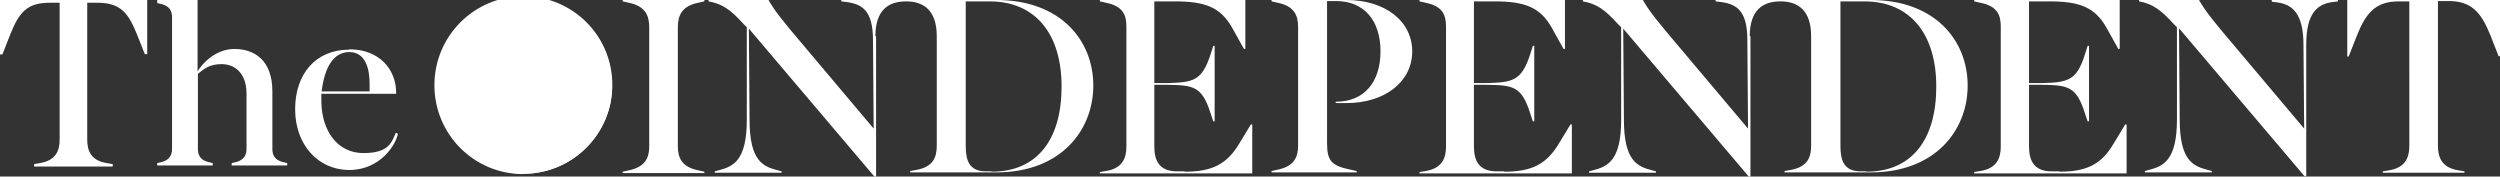
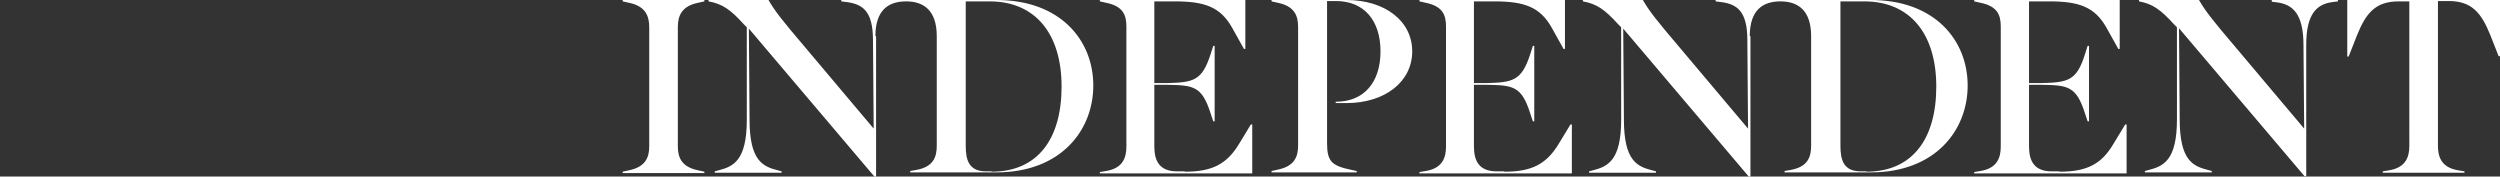
<svg xmlns="http://www.w3.org/2000/svg" xmlns:ns1="http://sodipodi.sourceforge.net/DTD/sodipodi-0.dtd" xmlns:ns2="http://www.inkscape.org/namespaces/inkscape" id="svg3058" version="1.1" viewBox="0 0 725.1 51.2">
  <rect x="0" y="0" width="725.1" height="51.2" fill="#333333" stroke="none" />
  <defs>
    <style>
      .st0 {
        fill: #fff;
      }

      .st1 {
        clip-path: url(#clippath);
      }
    </style>
    <clipPath id="clippath">
-       <path class="st0" d="M151.8,50.4c14.2,0,25.8-11.5,25.8-25.8S166-1.1,151.8-1.1s-25.8,11.5-25.8,25.8,11.5,25.8,25.8,25.8Z" />
-     </clipPath>
+       </clipPath>
  </defs>
  <ns1:namedview id="namedview3060" bordercolor="#666666" borderopacity="1" fit-margin-bottom="0" fit-margin-left="0" fit-margin-right="0" fit-margin-top="0" gridtolerance="10" guidetolerance="10" ns2:current-layer="g3066" ns2:cx="317.81561" ns2:cy="157.23149" ns2:guide-bbox="true" ns2:pageopacity="0" ns2:pageshadow="2" ns2:window-height="1004" ns2:window-maximized="1" ns2:window-width="1680" ns2:window-x="0" ns2:window-y="22" ns2:zoom="1" objecttolerance="10" pagecolor="#ffffff" showgrid="false" showguides="true" />
  <g id="g3066" ns2:groupmode="layer" ns2:label="GrandNationalSweepstake2014">
    <g id="g16889">
      <g id="g16865">
        <g>
-           <path class="st0" d="M151.8,50.4c14.2,0,25.8-11.5,25.8-25.8S166-1.1,151.8-1.1s-25.8,11.5-25.8,25.8,11.5,25.8,25.8,25.8Z" />
          <g class="st1">
            <g id="g16867">
-               <path id="path16869" class="st0" d="M152.5,27.1h.4c0,0-.1.4-.1.4h0s.6-.6.6-.6h0s-.9.1-.9.1h0ZM152.6,26.1h0s.5-.5.5-.5h0s-.7,0-.7,0h0c0,0,.3.1.3.1v.3q-.1,0-.1,0ZM151,30.2h-.6s0,0,0,0h.2c0,0-.1.3-.1.3h0s.5-.3.5-.3h0c0,0,0,0,0,0ZM152.2,29.3h-.7s0,0,0,0h.3c0,.1-.1.4-.1.4h0s.6-.4.6-.4h0c0,0,0,0,0,0ZM152.8,28.6h.4c0,0,0,.5,0,.5h0s.5-.7.5-.7h0s-.9.2-.9.2h0c0,0,0,0,0,0ZM150.9,31.5h0c0,0,.2.2.2.2v.2c-.1,0,0,0,0,0l.5-.4h0c0,0-.6,0-.6,0h0ZM154.5,31.6l.4-.4h0s-.6,0-.6,0h0c0,0,.2.1.2.1v.2c0,0,0,0,0,0h0ZM154.8,27.9l.7-.9h0s-1.1.3-1.1.3h0c0,0,.5.1.5.1v.5c-.1,0,0,0,0,0h0ZM152.7,30.5h-.7s0,0,0,0h.3c0,.1-.2.4-.2.4h0s.6-.4.6-.4h0c0,0,0,0,0,0ZM154,25.5h.5c0,.1-.2.6-.2.6h0s.8-.8.8-.8h0s-1.1.1-1.1.1h0ZM153.7,30.5l.6-.7h0s-.9.1-.9.1h0c0,0,.4.1.4.1v.4c-.1,0,0,0,0,0h0ZM155.5,23.6h0s.5-.3.5-.3h0c0,0-.6,0-.6,0h0c0,0,.2.2.2.2v.2q-.1,0-.1,0ZM153.9,24.5h0s.7-.5.7-.5h0c0,0-.9,0-.9,0h0c0,0,.4.2.4.2l-.2.4h0ZM156.9,29h0c0,0,.3.1.3.1v.3c-.1,0,0,0,0,0l.5-.5h0s-.7,0-.7,0h0ZM159,23.9h0s.5-.3.5-.3h0c0,0-.6,0-.6,0h0c0,0,.2.2.2.2v.2ZM153.3,31.6h-.6s0,0,0,0h.2c0,0-.1.3-.1.3h0s.5-.3.5-.3h0ZM157.4,23.7h0s.6-.4.6-.4h0c0,0-.7,0-.7,0h0c0,0,.3.2.3.2l-.2.3h0ZM156.3,27.5h.4c0,0-.1.5-.1.5h0s.6-.7.6-.7h0s-.9.2-.9.2h0q0,0,0,0ZM156.9,22.3h2.9s.9.4,2.2.8c.6.2.9.7.8,1.3,0,0,.5.5.8.8.3.4.4.9.1,1.2-.2.3-.6.4-.8.4h0c.2-.3.1-.6,0-.8-.2-.3-.3-.3-.5-.2,0,0-.2.1-.2.1l.5.7h0c-.4.2-.9,0-1.1-.2h-2.3c0,0,1.3.3,1.3.3h0c0,0-4.3,5.2-4.3,5.2h0s1.5-1.3,1.5-1.3v1.2s-.1.3-.1.3v.8c.1,0,0,.3,0,.3,0,0,1.3,1.2,1.3,1.2h0s0,0,0,0c0,0,0,0,0,0,0,0,0,0,0,0,0,0,0,0,0,0,0,0,0,0,0,0,0,0,0,0,0,0,0,0,0,0,0,0,0,0,0,0,0,0,0,0,0,0,0,0,0,0,0,0,0,0,0,0,0,0,0,0,0,0,0,0,0,0,0,0,0,0,0,0,0,0,0,0,0,0h0s0,0,0,0c0,0,0,0,0,0,0,0,0,0,0,0h0c0,0,0,0,0-.1,0,0,0,0,0-.1,0,0,0,0,0-.1,0,0,0,0,0-.1,0,0,0,0,0,0,0,0,0,0-.1,0,0,0,0,0-.1,0,0,0,0,0,0,0,.2,0,.3,0,.5-.1h0s0,0,0,0c0,0,0,0,0,0s0,0,0,0c0,0,0,0,0,0,0,0,0,0,0,0,0,0,0,0,0,0,0,0,0,0,0,0,0,0,0,0,0,0,0,0,0,0,0,0,0,0,0,0,0,0,0,0,0,0,0,0s0,0,0,0c0,0,0,0,0,0,0,0,0,0,0,0h0s0,0,0,0c0,0,0,0,0,0,0,0,0,0,0,0h0c0,0,0,0,0-.1,0,0,0,0,0-.1,0,0,0,0,0-.1,0,0,0,0,0-.1,0,0,0,0,0,0,0,0,0,0-.1,0,0,0,0,0-.1,0,2.4-.5,4.2-.9,4.2-.9,2.4,1.4,2.2,1.3,2.7,1.6.9.5.9,2-.9,2s-3.7.2-5.2.5l1.3-1.2h0s-1.3.9-2.8,1.7h0c-.8.3-2.1.9-3.4,1.4l1.9-1.8h0s-2.4,1.9-4.1,2.8c-1,.5-1.9.9-2.4,1.1-.7.3-1.2.4-2,.1-1.2-.4-1.7-.6-2.8-1-.6-.2-.7-1.1,0-1.3.3,0,1-.3,1.5-.5.2,0,.4.2.7.3.3.2.7.3,1,.4.2,0,.3.1.5.2,0,0,0,0,.1,0,0,0,0,0,0,0h0s0,0,0,0h0s0,0,0,0c0,0,.1,0,.2.1,0,0,.2.2.2.3,0,.1,0,.2,0,.3,0,0,0,.1,0,.2,0,0,0,0,0,0h0s0,0,0,0c0,0,0-.1,0-.2,0,0,0-.2,0-.3,0-.1-.1-.2-.2-.4,0,0-.1-.1-.2-.1h0s0,0,0,0h0s0,0,0,0c0,0,0,0,0,0,0,0,0,0-.1,0-.1,0-.3-.2-.4-.3-.3-.2-.6-.4-1-.6-.7-.4-1.5-.8-2-1.1,0,0,0,0,0,0,0,0,2.6-.8,5.8-1.7l.5.2h0s0,0,0,0l-.3-.2-.8-.7h-.4c0-.1-.3-.9-.3-.9l-.4-.2-.4-1.6h0s.1,1.8.1,1.8l-1,.6v-2.4h0s-.3,2.5-.3,2.5l-1.4.3.5-2.7h0s-.8,2.7-.8,2.7h-1.3c0,0,1-2.8,1-2.8h0s-1.4,2.9-1.4,2.9h-1.3c0,0,1.5-3,1.5-3h0s-2.1,3.1-2.1,3.1l-1.4.2,2.3-3.4h0s-3.8,4.4-3.8,4.4h-.2c0-.1,3.4-5.5,3.4-5.5l5.3-2s.4-.2.6-.2c.1,0,.2,0,.3-.1,0,0,.1,0,.2,0,0,0,.1,0,.2-.1,0,0,.2-.2.3-.2h0c0,0,0-.1,0-.1,0,0,0,0,.1-.1,0,0,0,0,0-.1,0,0,0,0,0-.1,0,0,0,0,0-.1,0,0,0,0,0-.1,0,0,0-.2,0-.2,0,0,0-.1,0-.2,0,0,0,0,0-.1,0,0,0,0,0,0h0s0,0,0,0c0,0,0,0,0,.1,0,0,0,.1,0,.2,0,0,0,.1,0,.2,0,0,0,0,0,.1,0,0,0,0,0,.1,0,0,0,0,0,.1,0,0,0,0,0,.1,0,0,0,0-.1.1h0c0,0,0,.1,0,.1,0,0-.2.1-.3.2,0,0,0,0-.1,0,0,0-.1,0-.2,0-.1,0-.2,0-.3.1-.2,0-.4.1-.6.2-.2,0-.3.1-.4.1l-.3-.7.7-.6h0s-1.8,1.1-1.8,1.1l-.4-.9,2.5-1.8h0c0,0-3.8,2.2-3.8,2.2l-.3-.9,3.5-2.4h0s-4.6,2.5-4.6,2.5l-.2-.9,3.9-2.5h0c0,0-4.7,2.4-4.7,2.4v-1c-.1,0-.1,0-.1,0l3.9-2.1h0c0,0-4.8,2-4.8,2v-1s3.9-1.5,3.9-1.5h0c0,0-4.8,1.3-4.8,1.3v-1.1c0,0,3.7-.8,3.7-.8h0c0,0-4.7.6-4.7.6v-.9c.1,0,3.6-.4,3.6-.4h0c0,0-4.8,0-4.8,0v-.8c0,0,3.9,0,3.9,0h0c0,0-6.9-.6-6.9-.6h0c0,0,1.1-.4,1.1-.4h0c0,0-2.8-1.1-2.8-1.1h0c0,0,1.1-.2,1.1-.2h0c0,0-2.5-1.6-2.5-1.6h0c0,0,1.7,0,1.7,0h0c0,0-2-1.9-2-1.9h0c0,0,.9.1.9.1h0s-.9-1.2-.9-1.2l-.6-1.7h0s.9,1.1.9,1.1l2,1.2h0s-1.3-1.9-1.3-1.9l-.5-2.1h0s1,1.5,1,1.5l2,1.7h0s-1.2-2.3-1.2-2.3l-.4-2.8h0s1.2,2.3,1.2,2.3l2.5,2.1h0s-1.8-2.9-1.8-2.9l-.4-3.4h0s1.1,3,1.1,3l3.6,3.2,4.6,2.3,5,6.9,1.9,1.6h0s-.9-1.2-.9-1.2h0s0,0,0,0l2-.5h0c0,0-1.7-.2-1.7-.2h0c0,0,2.6-.5,2.6-.5h0c0,0-3.2-.3-3.2-.3h0c0,0,4.1-.7,4.1-.7l1.6.4h0c0,0-1.5-.8-1.5-.8h-2.5c0,0,0,0,0,0l2.7-.5,1.7.6h0c0,0-1.5-1-1.5-1h-1.8c0-.1,2-.4,2-.4l1.8.8h0c0,0-1.4-1.4-1.4-1.4h-1.6s0,0,0,0l1.9-.4,1.7,1.4h0s-1.3-1.9-1.3-1.9l-1.4-.3h0c0,0,1.8-.2,1.8-.2l1.6,2h0s-1.2-2.5-1.2-2.5l-1.6-.5h0c0,0,2,.1,2,.1l1.5,2.6h0s-1-3.1-1-3.1l-2-.7h0c0,0,2.4.4,2.4.4l1.3,3.1h0s-.9-3.5-.9-3.5l-2.1-1.2h0c0,0,2.5.9,2.5.9l1.2,3.5h0s-.7-3.8-.7-3.8l-2.3-1.7h0c0,0,2.6,1.4,2.6,1.4l1,3.7h0s-.7-3.9-.7-3.9l-2.4-2.1h0s2.8,1.9,2.8,1.9l.8,3.7h0s-.4-4-.4-4l-2.4-2.6h0s2.8,2.3,2.8,2.3l.6,3.6h0s-.3-3.8-.3-3.8l-2.2-2.9h0s2.6,2.7,2.6,2.7l.4,3.1h0s-.1-3.3-.1-3.3l-2.1-3.2h0s2.4,3,2.4,3l.3,2.3h0s-.1-2.4-.1-2.4l-1.5-3.3h0s1.8,3.1,1.8,3.1l.2,1.3h0s0-1.5,0-1.5l-.8-3.1h0s1,2.6,1,2.6h0l.6-2.6h0s-.2,2.5-.2,2.5h0s1.8-2.5,1.8-2.5h0s-1.1,2.3-1.1,2.3h0s2.7-1.9,2.7-1.9h0s-4.1,5.6-4.1,5.6c0,0-1.3,3.6-1.8,4.7,0,.2-.2.4-.5.5-.1,0-3.3,1.3-3.3,1.3l-.9.8-2.9.3h0c0,0,0,0,0,0ZM152.4,0C138.4,0,127.1,11.3,127.1,25.2s11.3,25.2,25.2,25.2,25.2-11.3,25.2-25.2S166.3,0,152.4,0M156.1,25.8h.5c0,.1-.2.6-.2.6h0s.7-.8.7-.8h0s-1.1.2-1.1.2h0ZM158.1,27.9h.2c0,0,0,.3,0,.3h0s.4-.4.4-.4h0s-.6,0-.6,0h0q0,0,0,0ZM154.2,35.8s0,0,0,0c0,0,0,0,0,0,0,0,0,0,0,0,0,0,0,0,0,0,0,0,0,0,0,0,0,0,0,0,0,0,0,0,0,0,0,0,0,0,0,0,0,0,0,0,0,0,0,0,0,0,0,0,0,0,0,0,0,0,0,0,0,0,0,0,0,0h0s0,0,0,0c0,0,0,0,0,0,0,0,0,0,0,0,0,0,0,0,0,0s0,0,0,0c0,0,0,0,0-.1,0,0,0,0,0-.1,0,0,0,0,0,0h0c0,0,0-.1,0-.1,0,0,0,0-.1,0,0,0,0,0-.1,0,0,0,0,0,0,0,0,0,0,0,0,0,0,0,0,0,0,0,0,0,0,0,0,0,0,0,0,0,0,0,0,0,0,0,0,0h0c0,0,0,0,0,0,0,0,0,0,0,0,0,0,0,0,0,0M156.5,36.8c0,0-.1,0-.2,0-.1,0-.3,0-.5.1-.1,0-.3,0-.5.1,0,0-.2,0-.2,0h-.3c-.3.2-.7.3-1.1.5-.2,0-.5.2-.7.3-.1,0-.3,0-.4.1-.1,0-.2,0-.3.1,0,0-.1,0-.2,0-.1,0-.2,0-.3.1h0c-.2.1-.3.2-.5.2,0,0-.1,0-.2,0-.2,0-.3.1-.3.1h0s0,0,0,0h0s0,0,.3,0c0,0,.1,0,.2,0,.1,0,.3-.1.5-.2h.1c0,0,.2-.1.3-.2h.2c.1,0,.2-.1.3-.2.1,0,.2,0,.4-.1.2,0,.5-.2.7-.3.4-.1.7-.3,1.1-.4.2,0,.3-.1.5-.2.1,0,.2,0,.3-.1h.1c.2,0,.3-.2.5-.2,0,0,.1,0,.2,0h.3c0,0,0-.2,0-.2h-.3q0,0,0,0ZM151.6,37.6h.2c.3-.2.5-.2.8-.3.1,0,.2,0,.3,0h0s.3-.1.3-.1c.1,0,.3,0,.4-.1,0,0,0,0,.1,0,.1,0,.2,0,.2,0h0s0,0,0,0h0s0,0-.2,0h0c-.1,0-.2,0-.4.1h-.3c0,.1-.2.1-.3.2h-.1c-.2.1-.5.2-.8.3-.2,0-.4.1-.6.2h-.2c0,0,0,0,0,0-.2,0-.4.2-.6.2,0,0-.2,0-.2,0h0s-.2.1-.2.1c-.1,0-.2,0-.2,0h0s0,0,0,0c0,0,0,0,.2,0,0,0,0,0,.1,0h.2c0,0,.1,0,.2-.1.1,0,.3,0,.4-.1,0,0,.2,0,.3,0,.2,0,.4-.1.6-.2M155.7,30.4h0c0,0,.3.1.3.1v.3c-.1,0,0,0,0,0l.5-.5h0s-.7,0-.7,0h0ZM155.2,29.6l.6-.9h0s-1.1.3-1.1.3h0c0,0,.5.1.5.1v.5c0,0,0,0,0,0h0ZM158.6,26.2h-.7c0,0,0,.1,0,.1h.3c0,.1-.1.4-.1.4h0s.5-.5.5-.5h0c0,0,0,0,0,0ZM155.2,34.3l-1.5-1.8h0s.4,2.2.4,2.2l.8.9s0,0,0,0c0,0,0,0,0,0,0,0,0,0,0,0,0,0,0,0,0,0,0,0,0,0,0,0,0,0,0,0,0,0,0,0,0,0,0,0,0,0,0,0,0,0,0,0,0,0,0,0,0,0,0,0,0,0,0,0,0,0,0,0,0,0,0,0,0,0,0,0,0,0,0,0,0,0,0,0,0,0h0s0,0,0,0c0,0,0,0,0,0,0,0,0,0,0,0h0c0,0,0,0,0-.1,0,0,0,0,0-.1,0,0,0,0,0-.1,0,0,0,0,0-.1,0,0,0,0,0,0,0,0,0,0-.1,0,0,0,0,0-.1,0,0,0,0,0,0,0,0,0,0,0,0,0,0,0,0,0,0,0,.1,0,.3,0,.4-.1,0,0,0,0,0,0,0,0,0,0,0,0,0,0,0,0,0,0,0,0,0,0,0,0,0,0,0,0,0,0,0,0,0,0,0,0,0,0,0,0,0,0,0,0,0,0,0,0,0,0,0,0,0,0,0,0,0,0,0,0,0,0,0,0,0,0,0,0,0,0,0,0,0,0,0,0,0,0,0,0,0,0,0,0h0s0,0,0,0c0,0,0,0,0,0,0,0,0,0,0,0h0c0,0,0,0,0-.1,0,0,0,0,0-.1,0,0,0,0,0-.1,0,0,0,0,0-.1,0,0,0,0,0,0,0,0,0,0-.1,0,0,0,0,0-.1,0,0,0,0,0,0,0,.4-.1.8-.2,1.2-.3l-1.3-.7h-.5s0,0,0,0ZM157.7,24.6l.4.2-.2.4h0s.7-.5.7-.5h0c0,0-.9,0-.9,0h0q0,0,0,0ZM144.6,16.4l-1.7.9v-.5c0,0-.2,0-.2,0v.8s0,0,0,0l1.8-1.2h0q0,0,0,0ZM146.2,18.4l-2.4,1.3v-.5c0,0-.2,0-.2,0v.8s0,0,0,0l2.5-1.6h0q0,0,0,0ZM145.4,17.4l-2.2,1.2v-.5c0,0-.2,0-.2,0v.8s0,0,0,0l2.4-1.5h0ZM148.9,21.4l-1.7.9v-.5c0,0-.2,0-.2,0v.8s0,0,0,0l1.9-1.2h0q0,0,0,0ZM148,20.4l-2,1.1v-.5c0,0-.2,0-.2,0v.8s0,0,0,0l2.2-1.4h0ZM147.1,19.4l-2.3,1.2v-.5c0,0-.2,0-.2,0v.8s0,0,0,0l2.5-1.5h0q0,0,0,0ZM141.6,18.2h0c0,0-5.2-1.5-5.2-1.5l-2.3-1.9h0c0,0,2.2,2.3,2.2,2.3l5.4,1.2ZM141.7,17.1h0c0,0-4.4-1.5-4.4-1.5l-2.2-2h0c0,0,2,2.4,2,2.4l4.7,1.2h0ZM155.8,24.2l.4.2-.2.4h0s.7-.5.7-.5h0c0,0-.9,0-.9,0h0q0,0,0,0ZM136.4,19.2l1.9.6,3.8.3h0c0-.1-5.7-1-5.7-1h0q0,0,0,0ZM136.9,12.7h0c0,0,1.6,2.2,1.6,2.2l3.9,1.3h0c0,0-3.6-1.6-3.6-1.6l-1.8-2h0ZM149.7,22.5l-1.2.6v-.5c0,0-.2,0-.2,0v.8s0,0,0,0l1.4-.9h0q0,0,0,0ZM141.6,19l-7.2-1.5h0c0,0,1.9.8,1.9.8l5.3.8h0q0-.1,0-.1ZM143.8,15.7h0c0,0-3.3-1.7-3.3-1.7l-2-2.7h0c0,0,1.8,3,1.8,3l3.6,1.4h0ZM157.9,36.4s0,0,0,0c0,0,0,0,0,0,0,0,.1,0,.2,0,.1,0,.2,0,.4,0,.1,0,.2,0,.3,0h0c.1,0,.3,0,.4-.1.1,0,.3,0,.3,0,0,0,.1,0,.2,0,0,0,0,0,0,0,0,0,0,0,0,0h0s0,0,0,0h0s0,0,0,0c0,0,0,0,0,0,0,0-.1,0-.2,0-.1,0-.2,0-.4,0-.1,0-.3,0-.4,0-.2,0-.5.1-.7.2,0,0-.1,0-.2,0h0c0,0,0,0,0,0h0s0,0,0,0h0s0,0,0,0ZM160.9,35.1s0,0,.1,0c0,0,0,0,0,0,0,0,.1,0,.2,0,.3,0,.6-.1,1-.2h0c.1,0,.3,0,.4-.1,0,0,.1,0,.2,0,0,0,.2,0,.2,0,0,0,.2,0,.2,0h0c0,0,.1,0,.1,0h0s0,0,0,0h0s0,0-.1,0h0c0,0-.2,0-.2,0h0c-.1,0-.3,0-.4,0-.2,0-.3,0-.5,0h0c-.3,0-.7.1-1,.2,0,0-.2,0-.2,0,0,0,0,0,0,0,0,0-.1,0-.1,0h0s0,0,0,0h0ZM158.3,34.8s0,0,0,0c0,0,0,0,0,0,0,0,0,0,0,0,0,0,0,0,0,0,0,0,0,0,0,0,0,0,0,0,0,0,0,0,0,0,0,0,0,0,0,0,0,0,0,0,0,0,0,0,0,0,0,0,0,0,0,0,0,0,0,0,0,0,0,0,0,0,0,0,0,0,0,0h0s0,0,0,0c0,0,0,0,0,0,0,0,0,0,0,0h0c0,0,0,0,0-.1,0,0,0,0,0-.1,0,0,0,0,0-.1,0,0,0,0,0-.1,0,0,0,0,0,0,0,0,0,0,0,0,0,0,0,0-.1,0,0,0,0,0-.1,0,0,0,0,0,0,0,0,0,0,0,0,0,0,0,0,0,0,0,0,0,0,0,0,0,0,0,0,0,0,0,0,0,0,0,0,0h0c0,0,0,0,0,0,0,0,0,0,0,0M161.1,26s0,0,0,0c0,0,0,0,0,0,0,0,0,0,0,0,0,0,0,0,0,0,0,0,0,0,0,0,0,0,0,0,0,0h0s0,0,0,0c0,0,0,0,0,0h0s0,0,0,0c0,0,0,0,0,0,0,0,0,0,0,0,0,0,0,0,0,0,0,0,0,0,0,0,0,0,0,0,0,0h0s0,0,0,0h0s0,0,0,0c0,0,0,0,0,0,0,0,0,0,0,0,0,0,0,0,0,0,0,0,0,0,0,0,0,0,0,0,0,0,0,0,0,0,0,0,0,0,0,0,0,0,0,0,0,0,0,0,0,0,0,0,0,0h0s0,0,0,0c0,0,0,0,0,0,0,0,0,0,0,0,0,0,0,0,0,0,0,0,0,0,0,0,0,0,0,0,0,0,0,0,0,0,0,0,0,0,0,0,0,0,0,0,0,0,0,0,0,0,0,0-.1,0,0,0,0,0-.1,0h0s0,0,0,0h0s0,0,0,0h0s0,0,0,0c0,0,0,0,0,.1,0,0,0,0,0,.1,0,0,0,0,0,0M161.2,24.4h0s0,0,0,0h0c0,0,0,0,0,.1,0,0,0,0,0,0,0,0,0,0,0,0,0,0,0,0,0,0h0c0,0,.1,0,.2,0s0,0,0,0c0,0,0,0,0,0h0s0,0,0,0h0s0,0,0,0c0,0,0,0,.1-.1,0,0,0,0,0-.1h0s0,0,0,0,0,0,0,0,0,0,0,0h0c0,0,0,0,0,0h0s0,0,0,0h0s0,0,0,0,0,0,0,0c0,0,0,0,0,0,0,0,0,0,0,0,0,0,0,0,0,0h0s0,0,0,0c0,0,0,0,0,0,0,0,0,0,0,0,0,0,0,0,0,0h0s0,0,0,0h0s0,0,0,0,0,0,0,0c0,0,0,0,0,0h0s0,0,0,0c0,0,0,0,0,0,0,0,0,0,0,0,0,0,0,0,0,0h0s0,0,0,0c0,0,0,0,0,0h0s0,0,0,0,0,0,0,0c0,0,0,0,0,0,0,0,0,0,0,0h0s0,0,0,0c0,0,0,0,0,0,0,0,0,0,0,0h0s0,0,0,0h0s0,0,0,0h0s0,0,0,0c0,0,0,0,0,0,0,0,0,0,0,0,0,0,0,0,0,0,0,0,0,0,0,.1,0,0,0,0,0,0,0,0,0,0,0,0h0s0,0,0,0ZM163.2,25.6s0,0,0,0c0,0,0,0,0,0,0,0,0,0,0,0,0,0,0,0,0,0,0,0,0,0,0,0,0,0,0,0,0,0,0,0,0,0,0,0,0,0,0,0,0,0,0,0,0,0,0,0h0s0,0,0,0h0c0,0,0,0,0,0,0,0,0,0,0-.1,0,0,0,0,0,0,0,0,0,0,0,0,0,0,0,0,0-.1,0,0,0,0,0-.1,0,0,0,0,0-.1,0,0,0,0,0,0,0,0,0,0,0,0,0,0,0,0,0,0h0c-.2-.2-.5-.4-.7-.7l-.2.2c.3.2.5.4.8.6,0,0,0,0,0,0M150.7,25.6v-.2s0,0,0,0v.5c0,0,0,0,0,0l.9-.6h0c0,0-.7.3-.7.3h0ZM150.4,23.5l-.9.4v-.3h-.2v.7s0,0,0,0l1-.7h0c0,0,0,0,0,0ZM150.9,26.6v-.2s0,0,0,0v.5c0,0,0,0,0,0l.7-.5h0c0,0-.5.1-.5.1h0ZM151.3,24.2l-1,.5v-.3s-.1,0-.1,0v.6c0,0,0,0,0,0l1.2-.7h0q0,0,0,0ZM163.1,35.3c-.1,0-.2,0-.4,0-.1,0-.2,0-.4,0,0,0-.1,0-.2,0,0,0,0,0-.1,0h-.1c0,0-.1,0-.2,0-.1,0-.2,0-.3,0,0,0,0,0-.1,0h-.2s0,.1,0,.1h.2s0,0,.1,0c0,0,.2,0,.3,0,0,0,.2,0,.3,0h0c0,0,.2,0,.3,0,.1,0,.3,0,.4,0,0,0,.2,0,.3,0,0,0,.2,0,.3,0h0s.3,0,.3,0c.2,0,.3,0,.4,0,0,0,.1,0,.2,0,.1,0,.2,0,.3,0,0,0,.1,0,.2,0h.2s0-.1,0-.1h0s0,0-.2,0h0c-.1,0-.2,0-.4,0,0,0-.1,0-.2,0-.1,0-.3,0-.4,0h-.4c0,0-.4,0-.4,0M147.6,31.2h0c0,0,.2.2.2.2v.2c-.1,0,0,0,0,0l.5-.4h0c0,0-.6,0-.6,0h0ZM148.7,40.5l-.8-.4.8-.4h0c0,0-1.2.3-1.2.3,0,0,0,0-.1.1,0,0,0,.2,0,.2h0s1.2.4,1.2.4c.2,0,.4.1.6.2l.6.2h0c0,0-.6-.3-.6-.3-.2,0-.4-.2-.6-.3M149.2,31.2h0c0,0,.2.2.2.2v.2c-.1,0,0,0,0,0l.5-.4h0c0,0-.6,0-.6,0h0Z" ns2:connector-curvature="0" />
-             </g>
+               </g>
          </g>
        </g>
      </g>
-       <path id="path16871" class="st0" d="M17.3.8h-3C7.8.8,5.5,3.7,3,9.9L.7,15.8H0V0h42.7v15.7h-.7l-2.3-5.8C37.2,3.7,34.9.8,28.3.8h-3v39.7c0,3.1,1,6.1,5.7,6.8l1.7.3v.7H9.9v-.7l1.7-.3c4.7-.8,5.7-3.7,5.7-6.8,0,0,0-39.7,0-39.7ZM57.3,0v20.7c1.3-2.2,5.2-6.5,10.7-6.5s11,3,11,12.3v16.7c0,1.8.7,3.2,3,3.8l1.3.3v.7h-16.1v-.7l1.3-.3c2.3-.6,3-2.1,3-3.8v-16c0-6.3-3.7-8.6-7.2-8.6s-5,1.3-6.9,2.8v21.8c0,1.8.7,3.2,3,3.8l1.3.3v.7h-16.1v-.7l1.3-.3c2.3-.6,3-2.1,3-3.8V5c0-1.8-.7-3.2-3-3.8l-1.3-.3V0h11.8ZM101.3,14.3c8.7,0,13.6,5.8,13.6,12.6v.3h-21.7c0,.8,0,1.6,0,1.9,0,8.9,4.7,15.3,12.2,15.3s8.2-3.2,9.4-5.9l.6.3c-.5,3-5,10.5-14.1,10.5s-15.7-7.4-15.7-17.6,5.9-17.3,15.7-17.3M93.2,26.5h14v-2.2c0-4.6-1.3-9.2-5.9-9.2s-7.2,4.5-8,11.4" ns2:connector-curvature="0" />
      <path id="path16873" class="st0" d="M196.6,42.4c0,3.2,1,6,5.9,7l1.8.4v.4h-23.7v-.4l1.8-.4c4.9-1,5.9-3.8,5.9-7V7.9c0-3.2-1-6.1-5.9-7.1l-1.8-.4V0h23.7v.4l-1.8.4c-4.9,1-5.9,3.9-5.9,7.1v34.5ZM254.1,10.5v40.7h-.5l-36.4-42.9.2,26.4c0,12,3.9,13.6,8.2,14.7l1.1.3v.4h-19.4v-.4l1.1-.3c4.3-1.1,8.2-2.8,8.2-14.7V7.9l-.9-.9c-3.8-4.2-6.2-5.9-10.2-6.6V0h17.4c1.8,3.2,4.4,6.4,10.1,13.1l20.4,24.2-.2-25.7c0-8.6-3.2-10.4-7.6-11l-1.6-.2V0h45c18.6,0,28.1,11.7,28.1,24.8s-9.5,25.2-28.1,25.2h-25v-.4l1.7-.3c5.1-.9,6-3.8,6-7.1V10.5c0-7.6-3.9-10.1-8.9-10.1s-8.9,2.4-8.9,10.1M287.6,49.8c13.3,0,20.3-9.4,20.3-24.7S300.3.4,287,.4h-6.9v41.9c0,4.1.9,7.4,5.9,7.4h1.6ZM343.7,49.8c8,0,12.2-2.3,15.7-8.1l3.4-5.6h.4v14.2h-44.2v-.4l1.8-.3c4.9-.8,5.9-3.9,5.9-7.1V7.7c0-3.4-1-5.9-5.9-6.9l-1.8-.4V0h42.2v14.2h-.4l-3.4-6.1c-3.4-6.1-8-7.7-16.7-7.7h-5.9v23.7h3.6c7.7-.2,10.2-.6,12.7-8.3l.8-2.5h.4v21.9h-.4l-.8-2.4c-2.5-7.8-4.9-8.1-12.7-8.2h-3.6c0,0,0,17.9,0,17.9,0,4.3,1.6,7.2,6.6,7.2h2.1ZM390.5,0c11.2,0,19.1,6.1,19.1,14.9s-7.9,15-19.1,15h-3.1v-.4h.1c8.1,0,12.9-5.6,12.9-14.6s-4.8-14.6-12.9-14.6h-2.6v41.2c0,5.4,1.4,6.6,7.2,7.8l1.4.3v.4h-24.7v-.4l1.8-.4c4.9-1,5.9-3.8,5.9-7V7.8c0-3.2-1-6-5.9-7l-1.8-.4V0h21.6,0ZM436.4,49.8c8,0,12.2-2.3,15.7-8.1l3.4-5.6h.4v14.2h-44.2v-.4l1.8-.3c4.9-.8,5.9-3.9,5.9-7.1V7.7c0-3.4-1-5.9-5.9-6.9l-1.8-.4V0h42.2v14.2h-.4l-3.4-6.1c-3.4-6.1-8-7.7-16.7-7.7h-5.9v23.7h3.6c7.6-.2,10.2-.6,12.7-8.3l.8-2.5h.4v21.9h-.4l-.8-2.4c-2.5-7.8-4.9-8.1-12.7-8.2h-3.6c0,0,0,17.9,0,17.9,0,4.3,1.6,7.2,6.6,7.2h2.1ZM507.7,10.5v40.7h-.5l-36.4-42.9.2,26.4c0,12,3.9,13.6,8.2,14.7l1.1.3v.4h-19.4v-.4l1.1-.3c4.3-1.1,8.2-2.8,8.2-14.7V7.9l-.9-.9c-3.8-4.2-6.2-5.9-10.2-6.6V0h17.4c1.8,3.2,4.4,6.4,10.1,13.1l20.4,24.2-.2-25.7c0-8.6-3.2-10.4-7.6-11l-1.6-.2V0h45c18.6,0,28.1,11.7,28.1,24.8s-9.5,25.2-28.1,25.2h-25v-.4l1.7-.3c5.1-.9,6-3.8,6-7.1V10.5c0-7.6-3.9-10.1-8.9-10.1s-8.9,2.4-8.9,10.1M541.3,49.8c13.3,0,20.3-9.4,20.3-24.7s-7.6-24.7-20.9-24.7h-6.9v41.9c0,4.1.9,7.4,5.9,7.4h1.6,0ZM597.4,49.8c8,0,12.2-2.3,15.6-8.1l3.4-5.6h.4v14.2h-44.2v-.4l1.8-.3c4.9-.8,5.9-3.9,5.9-7.1V7.7c0-3.4-1-5.9-5.9-6.9l-1.8-.4V0h42.2v14.2h-.4l-3.4-6.1c-3.4-6.1-8-7.7-16.6-7.7h-5.9v23.7h3.6c7.6-.2,10.2-.6,12.6-8.3l.8-2.5h.4v21.9h-.4l-.8-2.4c-2.5-7.8-4.9-8.1-12.6-8.2h-3.6c0,0,0,17.9,0,17.9,0,4.3,1.6,7.2,6.6,7.2h2.1,0ZM668.1,13.1c0-9.2-3.2-11.8-7.6-12.4l-1.6-.2V0h19.2v.4l-1.6.2c-4.4.6-7.6,3.2-7.6,12.4v38.1h-.5l-36.4-42.9.2,26.4c0,12,3.9,13.6,8.2,14.7l1.1.3v.4h-19.4v-.4l1.1-.3c4.3-1.1,8.2-2.8,8.2-14.7V7.9l-.9-.9c-3.8-4.2-6.2-5.9-10.1-6.6V0h17.4c1.8,3.2,4.4,6.4,10.1,13.1l20.4,24.2-.2-24.3h0ZM698.8.4h-3.1c-6.7,0-9.5,3.4-12.1,9.9l-2.4,6.1h-.4V0h44.3v16.3h-.4l-2.4-6.1c-2.6-6.4-5.3-9.9-12.1-9.9h-3.1v42c0,3.2,1,6.3,5.9,7.1l1.8.3v.4h-23.7v-.4l1.8-.3c4.9-.8,5.9-3.9,5.9-7.1V.4Z" ns2:connector-curvature="0" />
    </g>
  </g>
</svg>